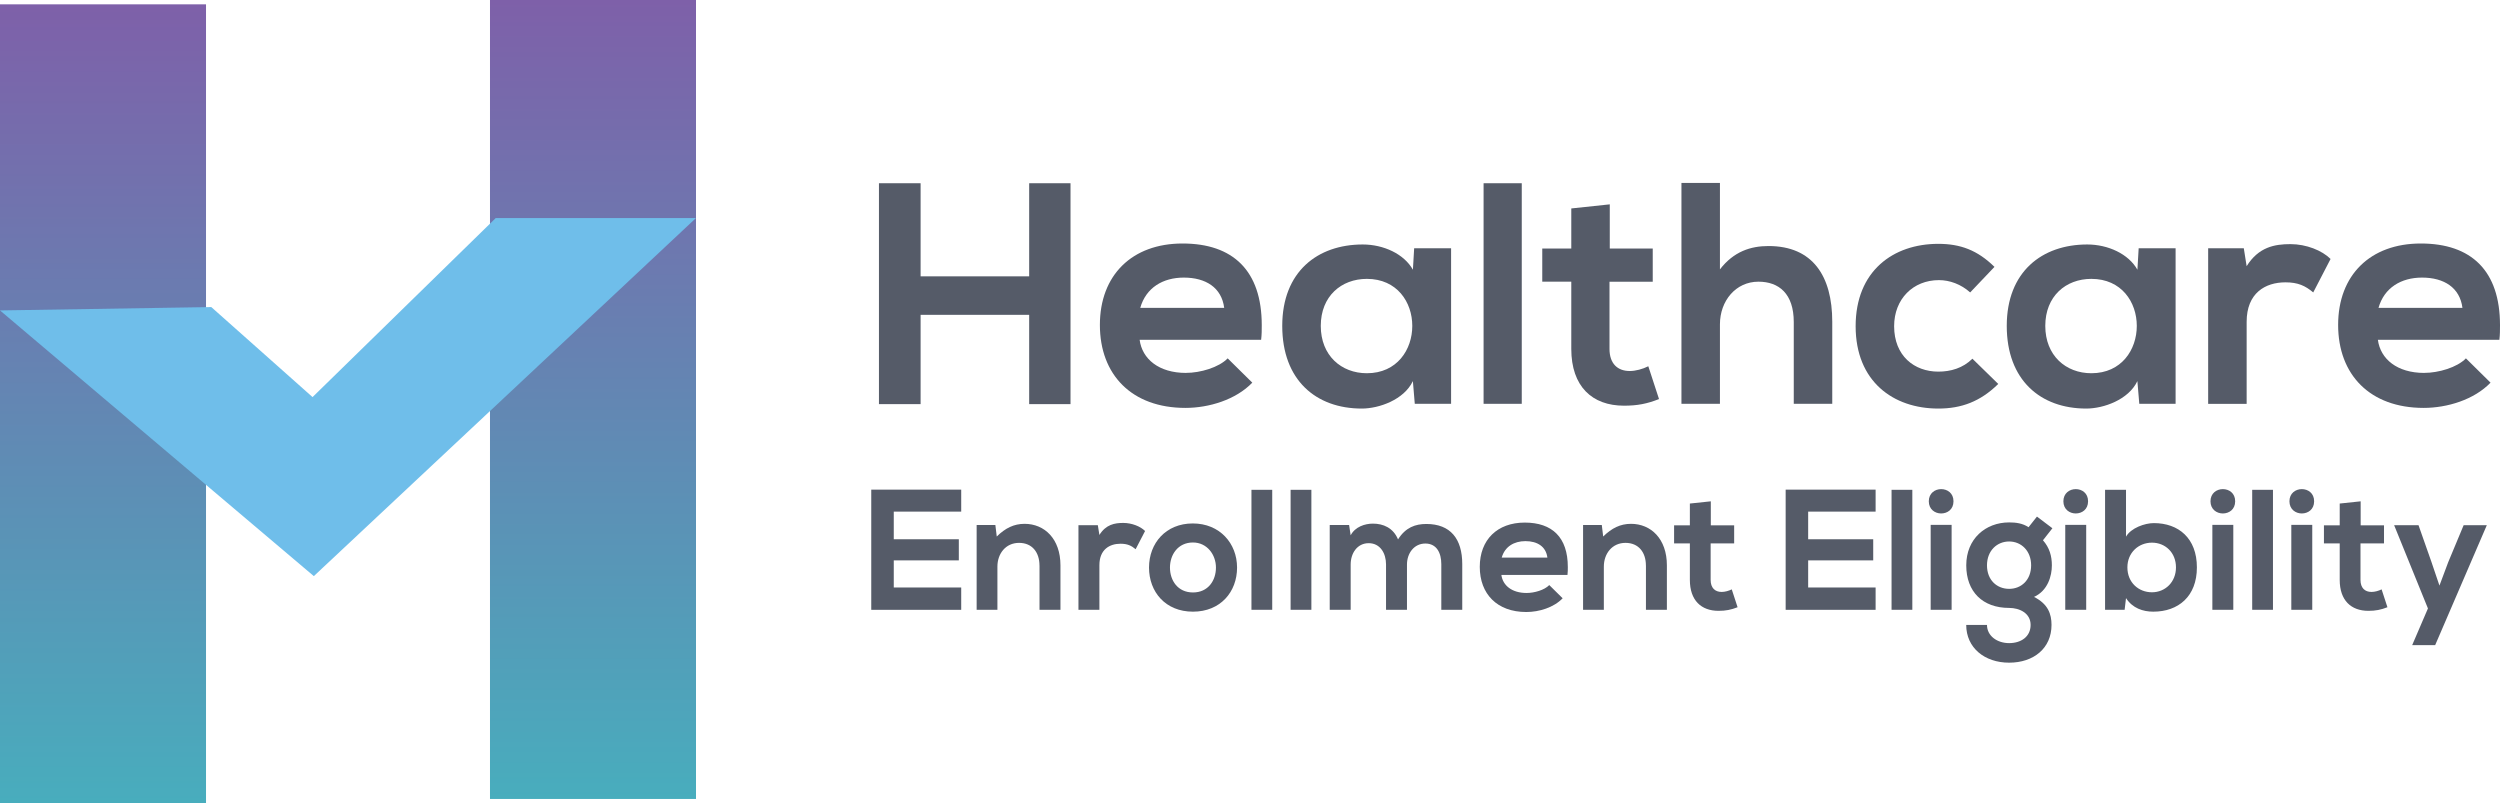
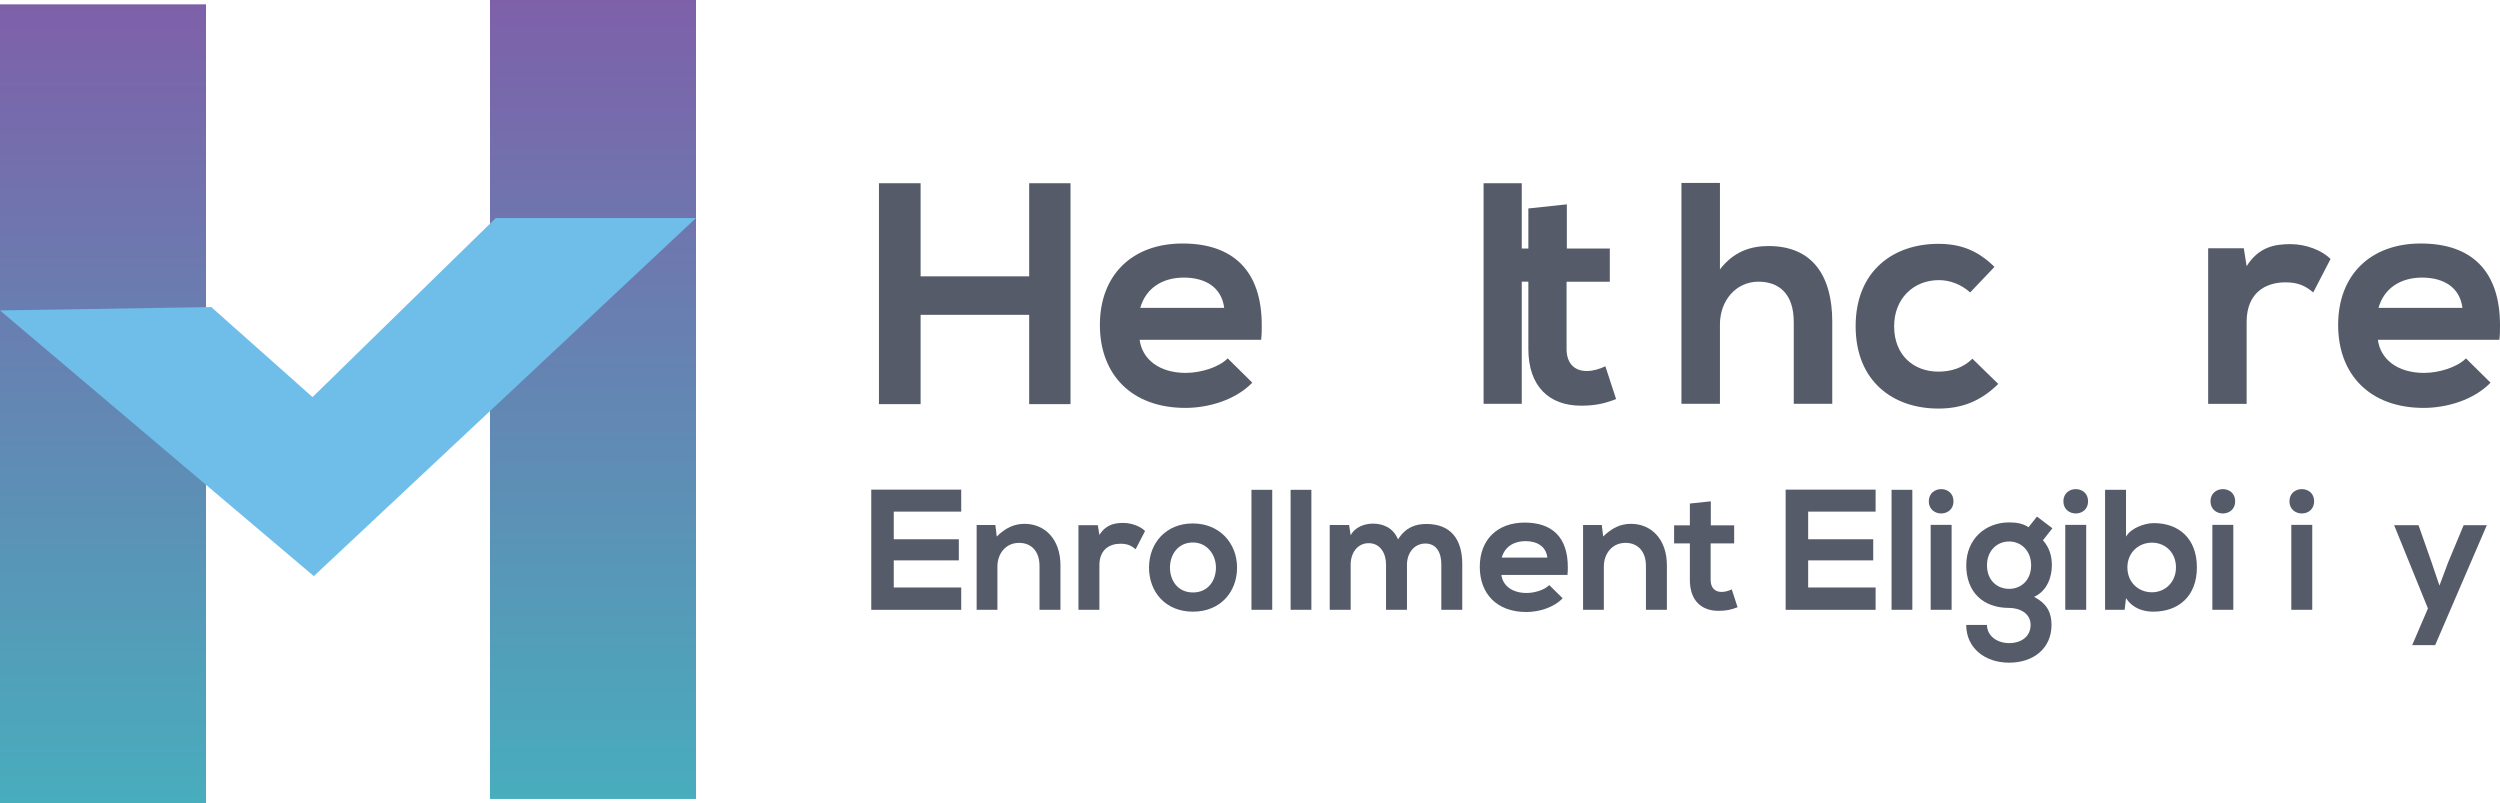
<svg xmlns="http://www.w3.org/2000/svg" xmlns:xlink="http://www.w3.org/1999/xlink" id="Layer_3" data-name="Layer 3" viewBox="0 0 720.94 231.65">
  <defs>
    <style>
      .cls-1 {
        fill: url(#linear-gradient);
      }

      .cls-1, .cls-2, .cls-3, .cls-4 {
        stroke-width: 0px;
      }

      .cls-2 {
        fill: url(#linear-gradient-2);
      }

      .cls-3 {
        fill: #555b68;
      }

      .cls-4 {
        fill: #6fbeea;
      }
    </style>
    <linearGradient id="linear-gradient" x1="29.7" y1="1.25" x2="29.7" y2="231.65" gradientUnits="userSpaceOnUse">
      <stop offset="0" stop-color="#7e60a9" />
      <stop offset="1" stop-color="#48adbd" />
    </linearGradient>
    <linearGradient id="linear-gradient-2" x1="171" y1="0" x2="171" y2="230.4" xlink:href="#linear-gradient" />
  </defs>
  <rect class="cls-1" y="1.25" width="59.41" height="230.4" />
  <rect class="cls-2" x="141.3" width="59.41" height="230.4" />
  <polygon class="cls-4" points="90.5 166.14 90.5 166.14 0 89.52 60.93 88.55 90.13 114.51 142.96 62.88 200.7 62.88 90.5 166.14" />
  <g>
    <path class="cls-3" d="m296.79,90.79h-31.31v25.75h-12.01v-63.7h12.01v26.85h31.31v-26.85h11.92v63.7h-11.92v-25.75Z" />
    <path class="cls-3" d="m342.02,107.53c4.1,0,9.46-1.55,12.01-4.19l7.1,7.01c-4.73,4.91-12.47,7.28-19.29,7.28-15.47,0-24.66-9.56-24.66-23.93s9.28-23.48,23.84-23.48,22.84,7.83,22.84,23.57c0,1.27,0,2.73-.18,4.19h-35.04c.73,5.55,5.55,9.56,13.38,9.56Zm-.64-27.48c-6.01,0-10.92,2.91-12.56,8.74h24.21c-.73-5.82-5.28-8.74-11.65-8.74Z" />
-     <path class="cls-3" d="m418.46,71.59v44.86h-10.47l-.55-6.55c-2.55,5.37-9.74,7.92-14.74,7.92-13.2,0-22.93-8.19-22.93-23.84s10.19-23.48,23.21-23.48c6.01,0,11.92,2.73,14.47,7.28l.36-6.19h10.65Zm-37.58,22.39c0,8.55,5.92,13.65,13.29,13.65,8.74,0,13.1-6.83,13.1-13.65s-4.37-13.56-13.1-13.56c-7.37,0-13.29,5-13.29,13.56Z" />
    <path class="cls-3" d="m438.84,116.45h-11.01v-63.61h11.01v63.61Z" />
-     <path class="cls-3" d="m464.23,71.68h12.38v9.56h-12.47v19.38c0,4.28,2.37,6.37,5.82,6.37,1.73,0,3.73-.55,5.37-1.37l3.09,9.46c-3.46,1.37-6.28,1.91-10.1,1.91-9.19,0-15.2-5.55-15.2-16.38v-19.38h-8.37v-9.56h8.37v-11.56l11.1-1.18v12.74Z" />
+     <path class="cls-3" d="m464.23,71.68v9.56h-12.47v19.38c0,4.28,2.37,6.37,5.82,6.37,1.73,0,3.73-.55,5.37-1.37l3.09,9.46c-3.46,1.37-6.28,1.91-10.1,1.91-9.19,0-15.2-5.55-15.2-16.38v-19.38h-8.37v-9.56h8.37v-11.56l11.1-1.18v12.74Z" />
    <path class="cls-3" d="m495.99,77.68c4-5.19,8.92-6.73,14.01-6.73,12.74,0,18.38,8.65,18.38,21.84v23.66h-11.1v-23.57c0-8.19-4.28-11.65-10.19-11.65-6.55,0-11.1,5.55-11.1,12.29v22.93h-11.1v-63.7h11.1v24.93Z" />
    <path class="cls-3" d="m558.96,117.82c-13.01,0-23.84-7.83-23.84-23.75s10.83-23.75,23.84-23.75c6.37,0,11.28,1.82,16.2,6.64l-7.01,7.37c-2.64-2.37-5.92-3.55-9.01-3.55-7.46,0-12.92,5.46-12.92,13.29,0,8.55,5.82,13.1,12.74,13.1,3.55,0,7.1-1,9.83-3.73l7.46,7.28c-5.19,5.1-10.65,7.1-17.29,7.1Z" />
-     <path class="cls-3" d="m627.39,71.59v44.86h-10.47l-.55-6.55c-2.55,5.37-9.74,7.92-14.74,7.92-13.2,0-22.93-8.19-22.93-23.84s10.19-23.48,23.21-23.48c6.01,0,11.92,2.73,14.47,7.28l.36-6.19h10.65Zm-37.58,22.39c0,8.55,5.92,13.65,13.29,13.65,8.74,0,13.1-6.83,13.1-13.65s-4.37-13.56-13.1-13.56c-7.37,0-13.29,5-13.29,13.56Z" />
    <path class="cls-3" d="m647.87,76.77c3.46-5.55,8.1-6.37,12.65-6.37s9.1,1.82,11.56,4.28l-5,9.65c-2.28-1.91-4.37-2.91-8.01-2.91-5.82,0-11.19,3.09-11.19,11.38v23.66h-11.1v-44.86h10.28l.82,5.19Z" />
    <path class="cls-3" d="m699.1,107.53c4.1,0,9.46-1.55,12.01-4.19l7.1,7.01c-4.73,4.91-12.47,7.28-19.29,7.28-15.47,0-24.66-9.56-24.66-23.93s9.28-23.48,23.84-23.48,22.84,7.83,22.84,23.57c0,1.27,0,2.73-.18,4.19h-35.04c.73,5.55,5.55,9.56,13.38,9.56Zm-.64-27.48c-6.01,0-10.92,2.91-12.56,8.74h24.21c-.73-5.82-5.28-8.74-11.65-8.74Z" />
    <path class="cls-3" d="m251.25,175.85v-34.65h25.94v6.34h-19.45v7.97h18.76v6.09h-18.76v7.82h19.45v6.44h-25.94Z" />
    <path class="cls-3" d="m299.76,163.08c0-3.71-2.03-6.53-5.89-6.53s-6.24,3.12-6.24,6.83v12.47h-5.99v-24.45h5.4l.4,3.32c2.47-2.43,4.95-3.66,8.02-3.66,5.74,0,10.35,4.31,10.35,11.98v12.82h-6.04v-12.77Z" />
    <path class="cls-3" d="m317.04,154.27c1.88-3.02,4.41-3.47,6.88-3.47s4.95.99,6.29,2.33l-2.72,5.25c-1.24-1.04-2.38-1.58-4.36-1.58-3.17,0-6.09,1.68-6.09,6.19v12.87h-6.04v-24.4h5.59l.45,2.82Z" />
    <path class="cls-3" d="m356.74,163.67c0,7.03-4.8,12.72-12.72,12.72s-12.67-5.69-12.67-12.72,4.85-12.72,12.62-12.72,12.77,5.74,12.77,12.72Zm-19.35,0c0,3.71,2.23,7.18,6.63,7.18s6.63-3.46,6.63-7.18-2.57-7.23-6.63-7.23c-4.36,0-6.63,3.56-6.63,7.23Z" />
    <path class="cls-3" d="m366.88,175.85h-5.99v-34.6h5.99v34.6Z" />
    <path class="cls-3" d="m378.17,175.85h-5.99v-34.6h5.99v34.6Z" />
    <path class="cls-3" d="m399.7,162.78c0-3.22-1.68-6.14-5-6.14s-5.2,2.92-5.2,6.14v13.07h-6.04v-24.45h5.59l.45,2.97c1.29-2.47,4.11-3.37,6.43-3.37,2.92,0,5.84,1.19,7.23,4.55,2.18-3.46,5-4.45,8.17-4.45,6.93,0,10.35,4.26,10.35,11.58v13.17h-6.04v-13.17c0-3.22-1.34-5.94-4.6-5.94s-5.3,2.82-5.3,6.04v13.07h-6.04v-13.07Z" />
    <path class="cls-3" d="m440.24,171c2.23,0,5.15-.84,6.53-2.28l3.86,3.81c-2.57,2.67-6.78,3.96-10.49,3.96-8.41,0-13.41-5.2-13.41-13.02s5.05-12.77,12.97-12.77,12.42,4.26,12.42,12.82c0,.69,0,1.48-.1,2.28h-19.06c.4,3.02,3.02,5.2,7.28,5.2Zm-.35-14.95c-3.27,0-5.94,1.58-6.83,4.75h13.17c-.4-3.17-2.87-4.75-6.34-4.75Z" />
    <path class="cls-3" d="m474.64,163.08c0-3.71-2.03-6.53-5.89-6.53s-6.24,3.12-6.24,6.83v12.47h-5.99v-24.45h5.4l.4,3.32c2.48-2.43,4.95-3.66,8.02-3.66,5.74,0,10.35,4.31,10.35,11.98v12.82h-6.04v-12.77Z" />
    <path class="cls-3" d="m493.36,151.5h6.73v5.2h-6.78v10.54c0,2.33,1.29,3.46,3.17,3.46.94,0,2.03-.3,2.92-.74l1.68,5.15c-1.88.74-3.42,1.04-5.49,1.04-5,0-8.27-3.02-8.27-8.91v-10.54h-4.55v-5.2h4.55v-6.29l6.04-.64v6.93Z" />
    <path class="cls-3" d="m514.94,175.85v-34.65h25.94v6.34h-19.45v7.97h18.76v6.09h-18.76v7.82h19.45v6.44h-25.94Z" />
    <path class="cls-3" d="m551.47,175.85h-5.99v-34.6h5.99v34.6Z" />
    <path class="cls-3" d="m559.78,141.05c1.78,0,3.56,1.14,3.56,3.51s-1.78,3.51-3.56,3.51-3.56-1.19-3.56-3.51,1.78-3.51,3.56-3.51Zm-3.02,34.8h6.04v-24.5h-6.04v24.5Z" />
    <path class="cls-3" d="m591.86,152.34l-2.72,3.46c1.88,2.13,2.57,4.55,2.57,7.23,0,3.02-1.14,7.28-5.15,9.11,4.06,2.03,5.05,4.95,5.05,8.07,0,6.73-5.15,10.89-12.23,10.89s-12.37-4.31-12.37-10.89h5.99c0,3.17,2.92,5.25,6.39,5.25s6.19-1.88,6.19-5.25-3.17-4.9-6.19-4.9c-7.62,0-12.37-4.65-12.37-12.28s5.54-12.38,12.37-12.38c1.93,0,3.91.25,5.59,1.39l2.43-3.07,4.46,3.37Zm-18.86,10.69c0,4.26,2.87,6.78,6.39,6.78s6.34-2.57,6.34-6.78-2.87-6.88-6.34-6.88-6.39,2.62-6.39,6.88Z" />
    <path class="cls-3" d="m598.59,141.05c1.78,0,3.56,1.14,3.56,3.51s-1.78,3.51-3.56,3.51-3.56-1.19-3.56-3.51,1.78-3.51,3.56-3.51Zm-3.02,34.8h6.04v-24.5h-6.04v24.5Z" />
    <path class="cls-3" d="m613.09,154.76c1.44-2.52,5.44-3.91,8.02-3.91,7.13,0,12.42,4.36,12.42,12.77s-5.4,12.77-12.57,12.77c-2.97,0-5.99-.99-7.87-3.91l-.4,3.37h-5.64v-34.6h6.04v13.51Zm.4,8.86c0,4.41,3.27,7.18,7.08,7.18s6.93-2.92,6.93-7.18-3.07-7.13-6.93-7.13-7.08,2.87-7.08,7.13Z" />
    <path class="cls-3" d="m641.01,141.05c1.78,0,3.56,1.14,3.56,3.51s-1.78,3.51-3.56,3.51-3.56-1.19-3.56-3.51,1.78-3.51,3.56-3.51Zm-3.02,34.8h6.04v-24.5h-6.04v24.5Z" />
-     <path class="cls-3" d="m655.47,175.85h-5.99v-34.6h5.99v34.6Z" />
    <path class="cls-3" d="m663.78,141.05c1.78,0,3.56,1.14,3.56,3.51s-1.78,3.51-3.56,3.51-3.56-1.19-3.56-3.51,1.78-3.51,3.56-3.51Zm-3.02,34.8h6.04v-24.5h-6.04v24.5Z" />
-     <path class="cls-3" d="m680.76,151.5h6.73v5.2h-6.78v10.54c0,2.33,1.29,3.46,3.17,3.46.94,0,2.03-.3,2.92-.74l1.68,5.15c-1.88.74-3.42,1.04-5.49,1.04-5,0-8.27-3.02-8.27-8.91v-10.54h-4.55v-5.2h4.55v-6.29l6.04-.64v6.93Z" />
    <path class="cls-3" d="m702.24,186.05h-6.63l4.55-10.59-9.75-24.01h7.03l3.71,10.54,2.33,6.88,2.52-6.73,4.46-10.69h6.68l-14.9,34.6Z" />
  </g>
</svg>